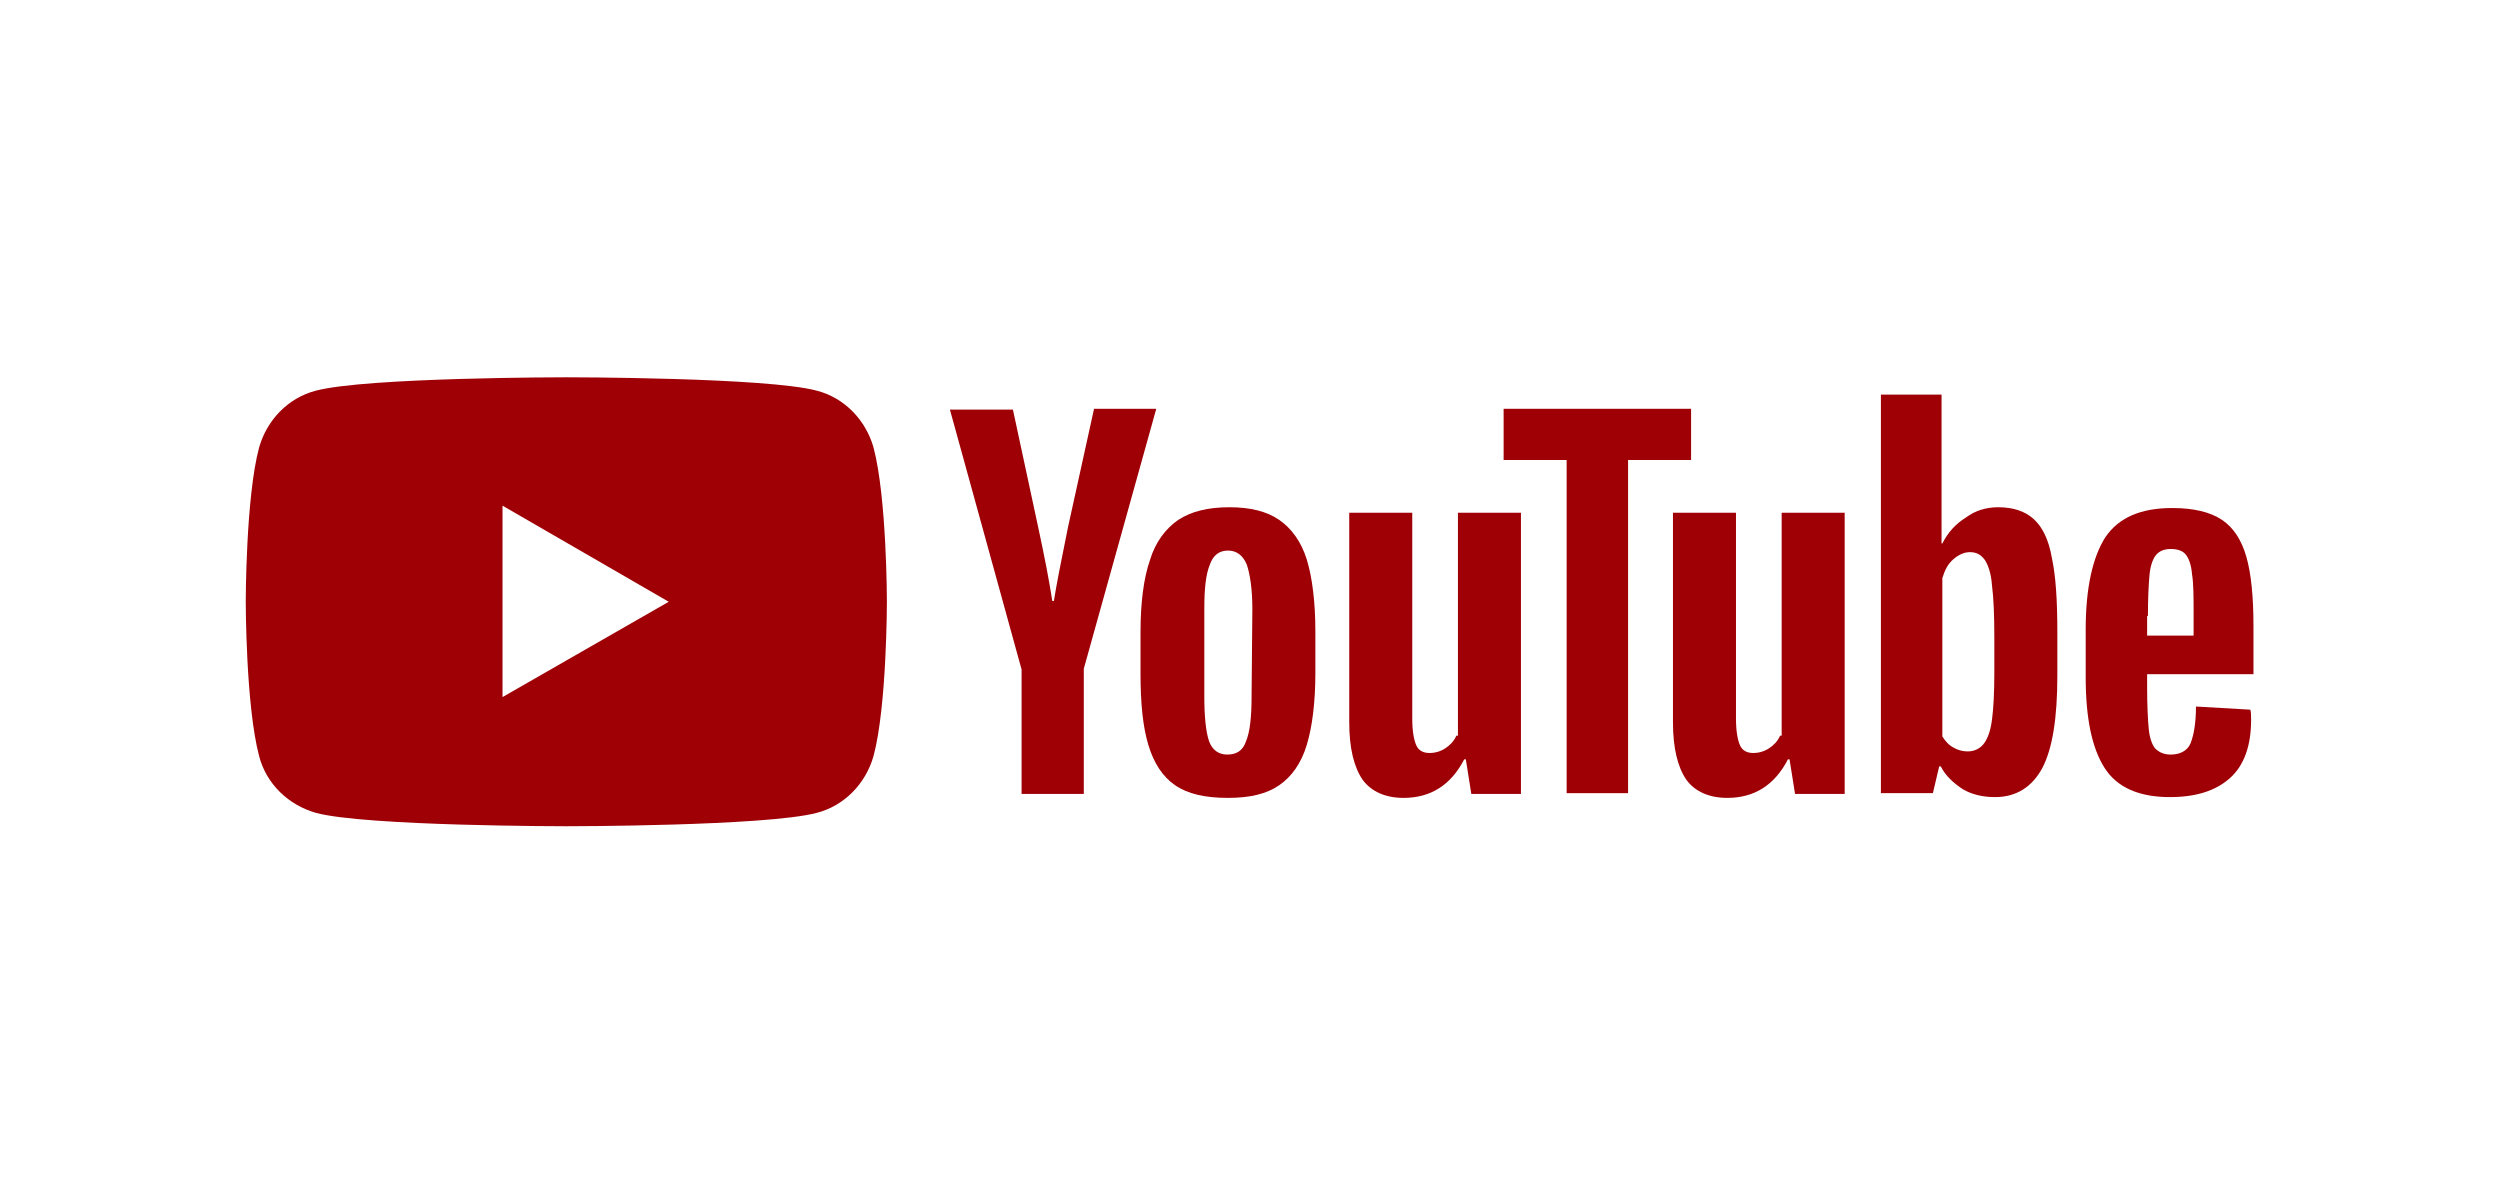
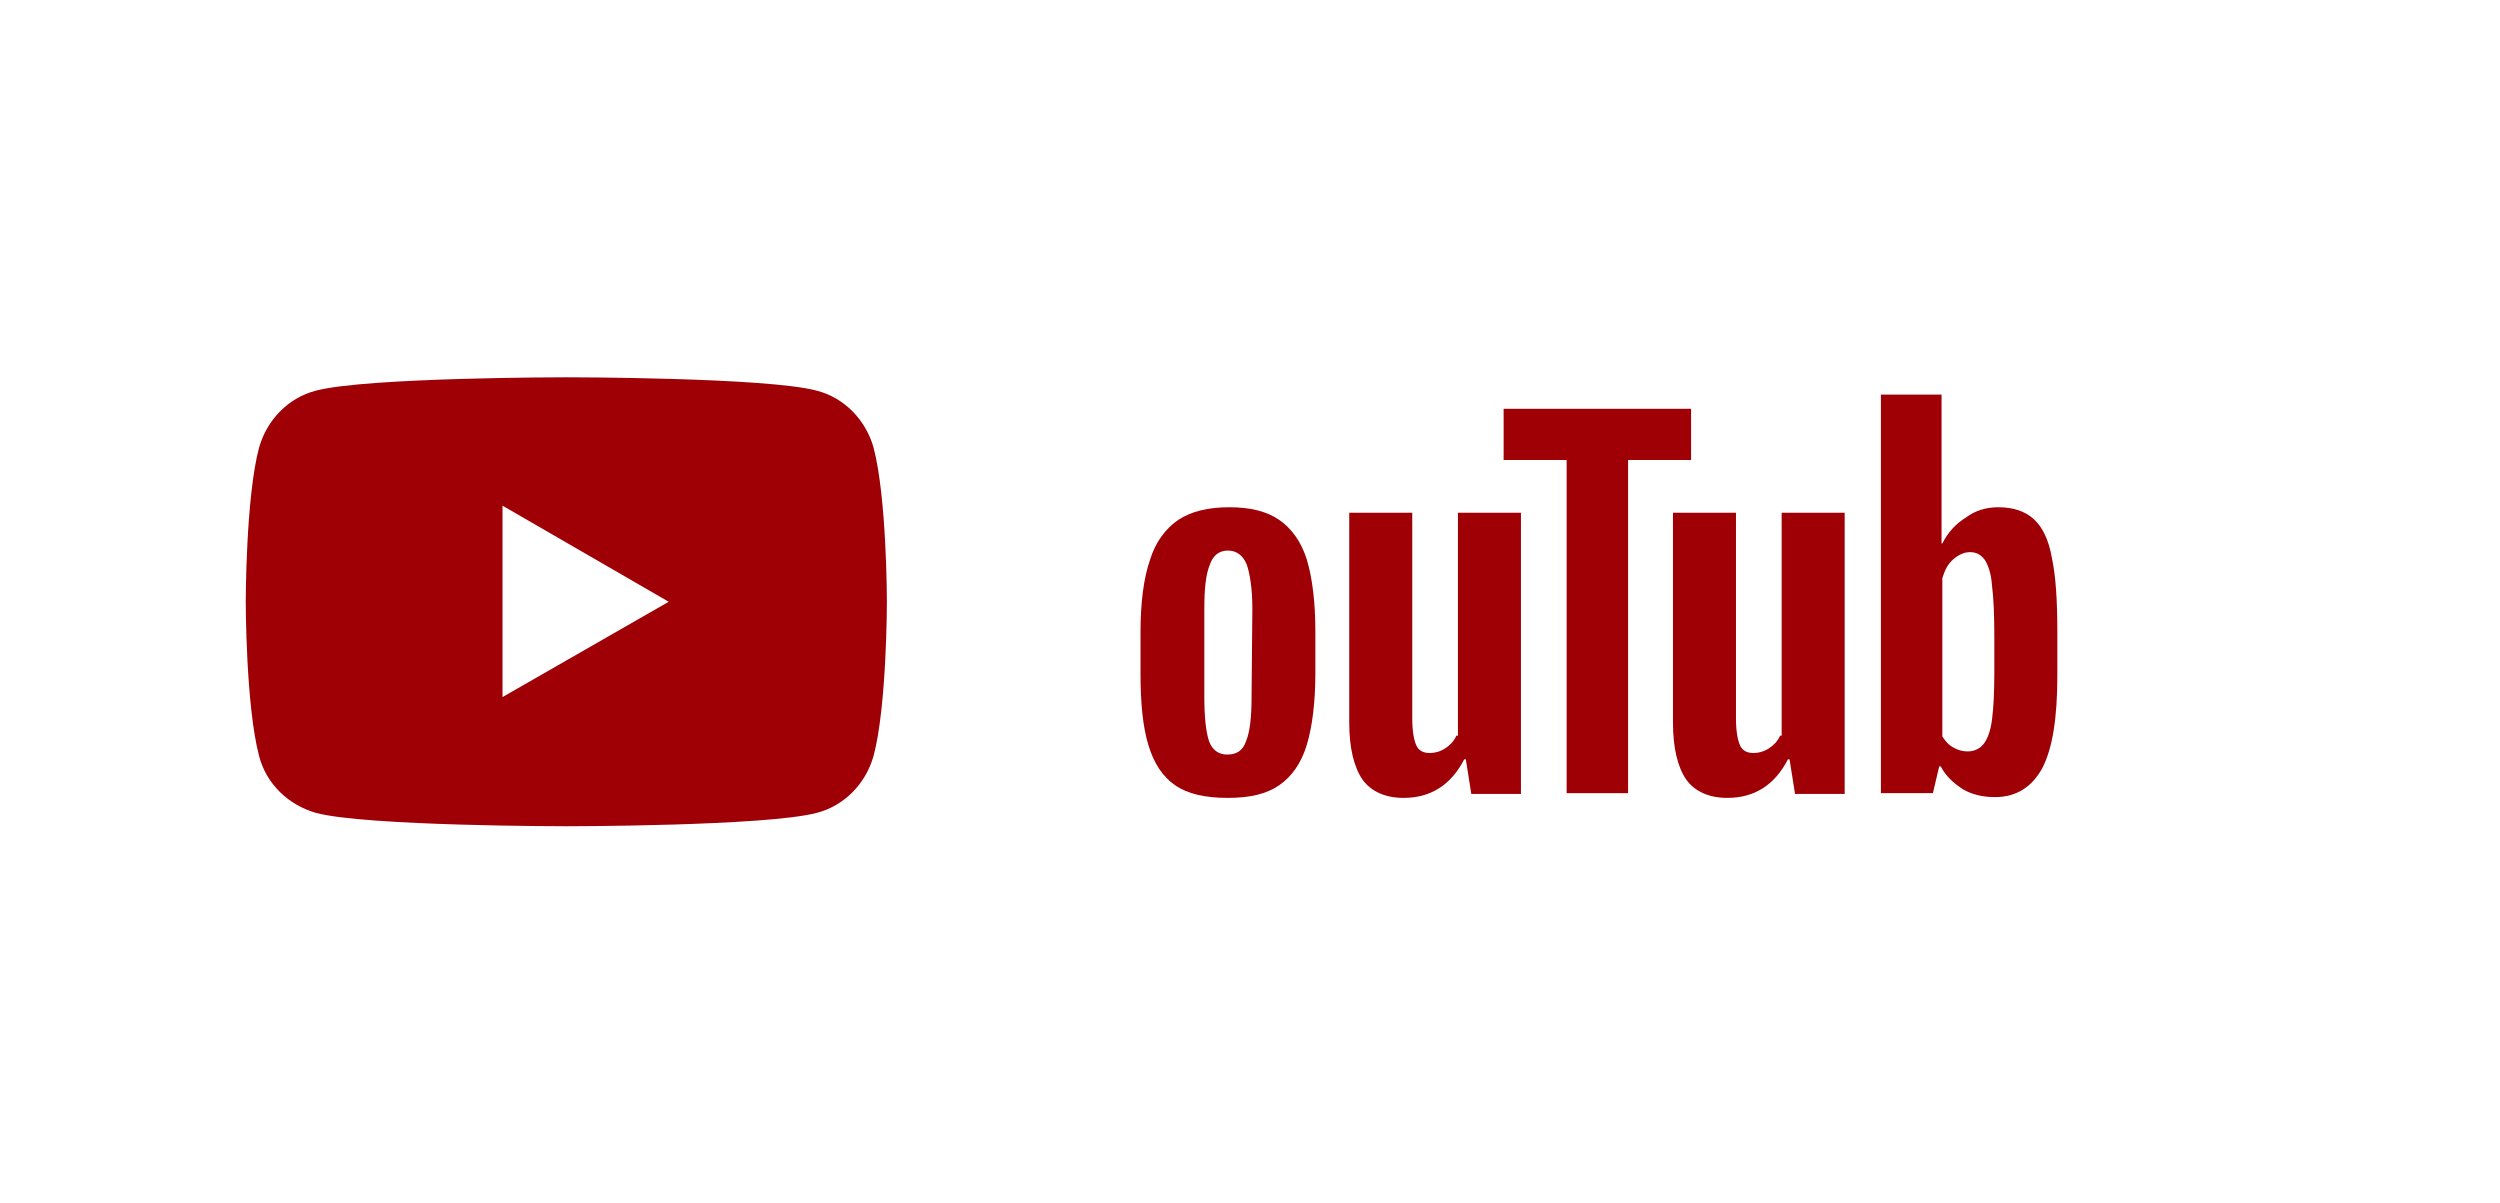
<svg xmlns="http://www.w3.org/2000/svg" version="1.1" id="Layer_1" x="0px" y="0px" width="317.4px" height="152.7px" viewBox="0 0 317.4 152.7" style="enable-background:new 0 0 317.4 152.7;" xml:space="preserve">
  <g>
    <path style="fill:#9F0006;" d="M103.7,49.6c-6.3-1.7-31.8-1.7-31.8-1.7s-25.4,0-31.8,1.7c-3.5,0.9-6.2,3.7-7.2,7.2   c-1.7,6.3-1.7,19.6-1.7,19.6s0,13.2,1.7,19.6c0.9,3.5,3.7,6.2,7.2,7.2c6.3,1.7,31.8,1.7,31.8,1.7s25.4,0,31.8-1.7   c3.5-0.9,6.2-3.7,7.2-7.2c1.7-6.3,1.7-19.6,1.7-19.6s0-13.2-1.7-19.6C109.9,53.3,107.2,50.5,103.7,49.6z M63.8,88.5V64.2l21.1,12.2   L63.8,88.5z" />
-     <path style="fill:#9F0006;" d="M138.9,51.9l-3.3,15c-0.9,4.4-1.5,7.5-1.8,9.4h-0.2c-0.4-2.6-1-5.7-1.8-9.4L128.6,52h-8l9.1,33l0,0   v15.8h7.9V84.9l9.2-33H138.9z" />
    <path style="fill:#9F0006;" d="M162.4,66c-1.6-1.1-3.7-1.6-6.3-1.6c-2.7,0-4.8,0.5-6.5,1.6c-1.6,1.1-2.9,2.8-3.6,5.1   c-0.8,2.3-1.2,5.4-1.2,9.2v5.2c0,3.8,0.3,6.8,1,9.1c0.7,2.3,1.8,4,3.4,5.1c1.6,1.1,3.8,1.6,6.7,1.6c2.8,0,4.9-0.5,6.5-1.6   s2.8-2.8,3.5-5.1c0.7-2.3,1.1-5.4,1.1-9.2v-5.2c0-3.8-0.4-6.9-1.1-9.2C165.2,68.8,164,67.1,162.4,66z M158.9,88.4   c0,2.6-0.2,4.5-0.7,5.7c-0.4,1.2-1.2,1.7-2.4,1.7c-1.1,0-1.9-0.6-2.3-1.7c-0.4-1.2-0.6-3.1-0.6-5.7V77.3c0-2.6,0.2-4.4,0.7-5.6   c0.4-1.2,1.2-1.8,2.3-1.8s1.9,0.6,2.4,1.8c0.4,1.2,0.7,3.1,0.7,5.6L158.9,88.4L158.9,88.4z" />
    <path style="fill:#9F0006;" d="M184.9,93.4c-0.3,0.7-0.8,1.2-1.4,1.6c-0.6,0.4-1.3,0.6-2,0.6c-0.8,0-1.4-0.3-1.7-1   s-0.5-1.8-0.5-3.4V65.1h-8v26.6c0,3.3,0.6,5.7,1.7,7.3c1.1,1.5,2.9,2.3,5.2,2.3c3.4,0,6-1.6,7.7-4.9h0.2l0.7,4.4h6.3V65.1h-8v28.3   H184.9z" />
    <polygon style="fill:#9F0006;" points="214.7,51.9 190.9,51.9 190.9,58.4 198.9,58.4 198.9,100.7 206.7,100.7 206.7,58.4    214.7,58.4  " />
    <path style="fill:#9F0006;" d="M226,93.4c-0.3,0.7-0.8,1.2-1.4,1.6c-0.6,0.4-1.3,0.6-2,0.6c-0.8,0-1.4-0.3-1.7-1s-0.5-1.8-0.5-3.4   V65.1h-8v26.6c0,3.3,0.6,5.7,1.7,7.3c1.1,1.5,2.9,2.3,5.2,2.3c3.4,0,6-1.6,7.7-4.9h0.2l0.7,4.4h6.3V65.1h-8v28.3H226z" />
    <path style="fill:#9F0006;" d="M258.2,65.9c-1.1-1-2.6-1.5-4.5-1.5c-1.5,0-2.9,0.4-4.1,1.3c-1.3,0.8-2.3,1.9-3,3.3h-0.1V50.1h-7.7   v50.6h6.6l0.8-3.4h0.2c0.6,1.2,1.6,2.1,2.8,2.9c1.2,0.7,2.6,1,4.1,1c2.7,0,4.7-1.3,6-3.7c1.3-2.5,1.9-6.4,1.9-11.7v-5.6   c0-4-0.2-7.1-0.7-9.4C260.1,68.5,259.3,66.9,258.2,65.9z M252.9,91.4c-0.2,1.5-0.6,2.5-1.1,3.1s-1.2,0.9-2,0.9   c-0.7,0-1.3-0.2-1.8-0.5c-0.6-0.3-1-0.8-1.4-1.4V73.4c0.3-1,0.7-1.8,1.4-2.4s1.4-0.9,2.1-0.9c0.8,0,1.4,0.3,1.9,1   c0.4,0.6,0.8,1.7,0.9,3.2c0.2,1.5,0.3,3.7,0.3,6.5v4.6l0,0C253.2,87.9,253.1,89.9,252.9,91.4z" />
-     <path style="fill:#9F0006;" d="M286.1,85.6v-6.1c0-3.8-0.3-6.7-0.9-8.8c-0.6-2.1-1.6-3.7-3.1-4.7s-3.6-1.5-6.3-1.5   c-4,0-6.8,1.2-8.5,3.7c-1.6,2.5-2.5,6.4-2.5,11.7V86c0,5.2,0.8,9,2.4,11.5s4.4,3.7,8.3,3.7c3.3,0,5.8-0.8,7.6-2.4   c1.8-1.6,2.7-4.1,2.7-7.4c0-0.5,0-1-0.1-1.3l-6.9-0.4c0,2.2-0.3,3.7-0.7,4.7c-0.4,0.9-1.3,1.4-2.5,1.4c-0.9,0-1.5-0.3-2-0.8   c-0.4-0.5-0.7-1.4-0.8-2.5c-0.1-1.1-0.2-2.9-0.2-5.1v-1.8L286.1,85.6L286.1,85.6z M272.7,78.2c0-2.3,0.1-4.1,0.2-5.2s0.4-2,0.8-2.5   s1-0.8,1.9-0.8c0.8,0,1.5,0.2,1.9,0.7s0.7,1.3,0.8,2.5c0.2,1.2,0.2,2.9,0.2,5.2v2.6h-5.9v-2.5H272.7z" />
  </g>
</svg>